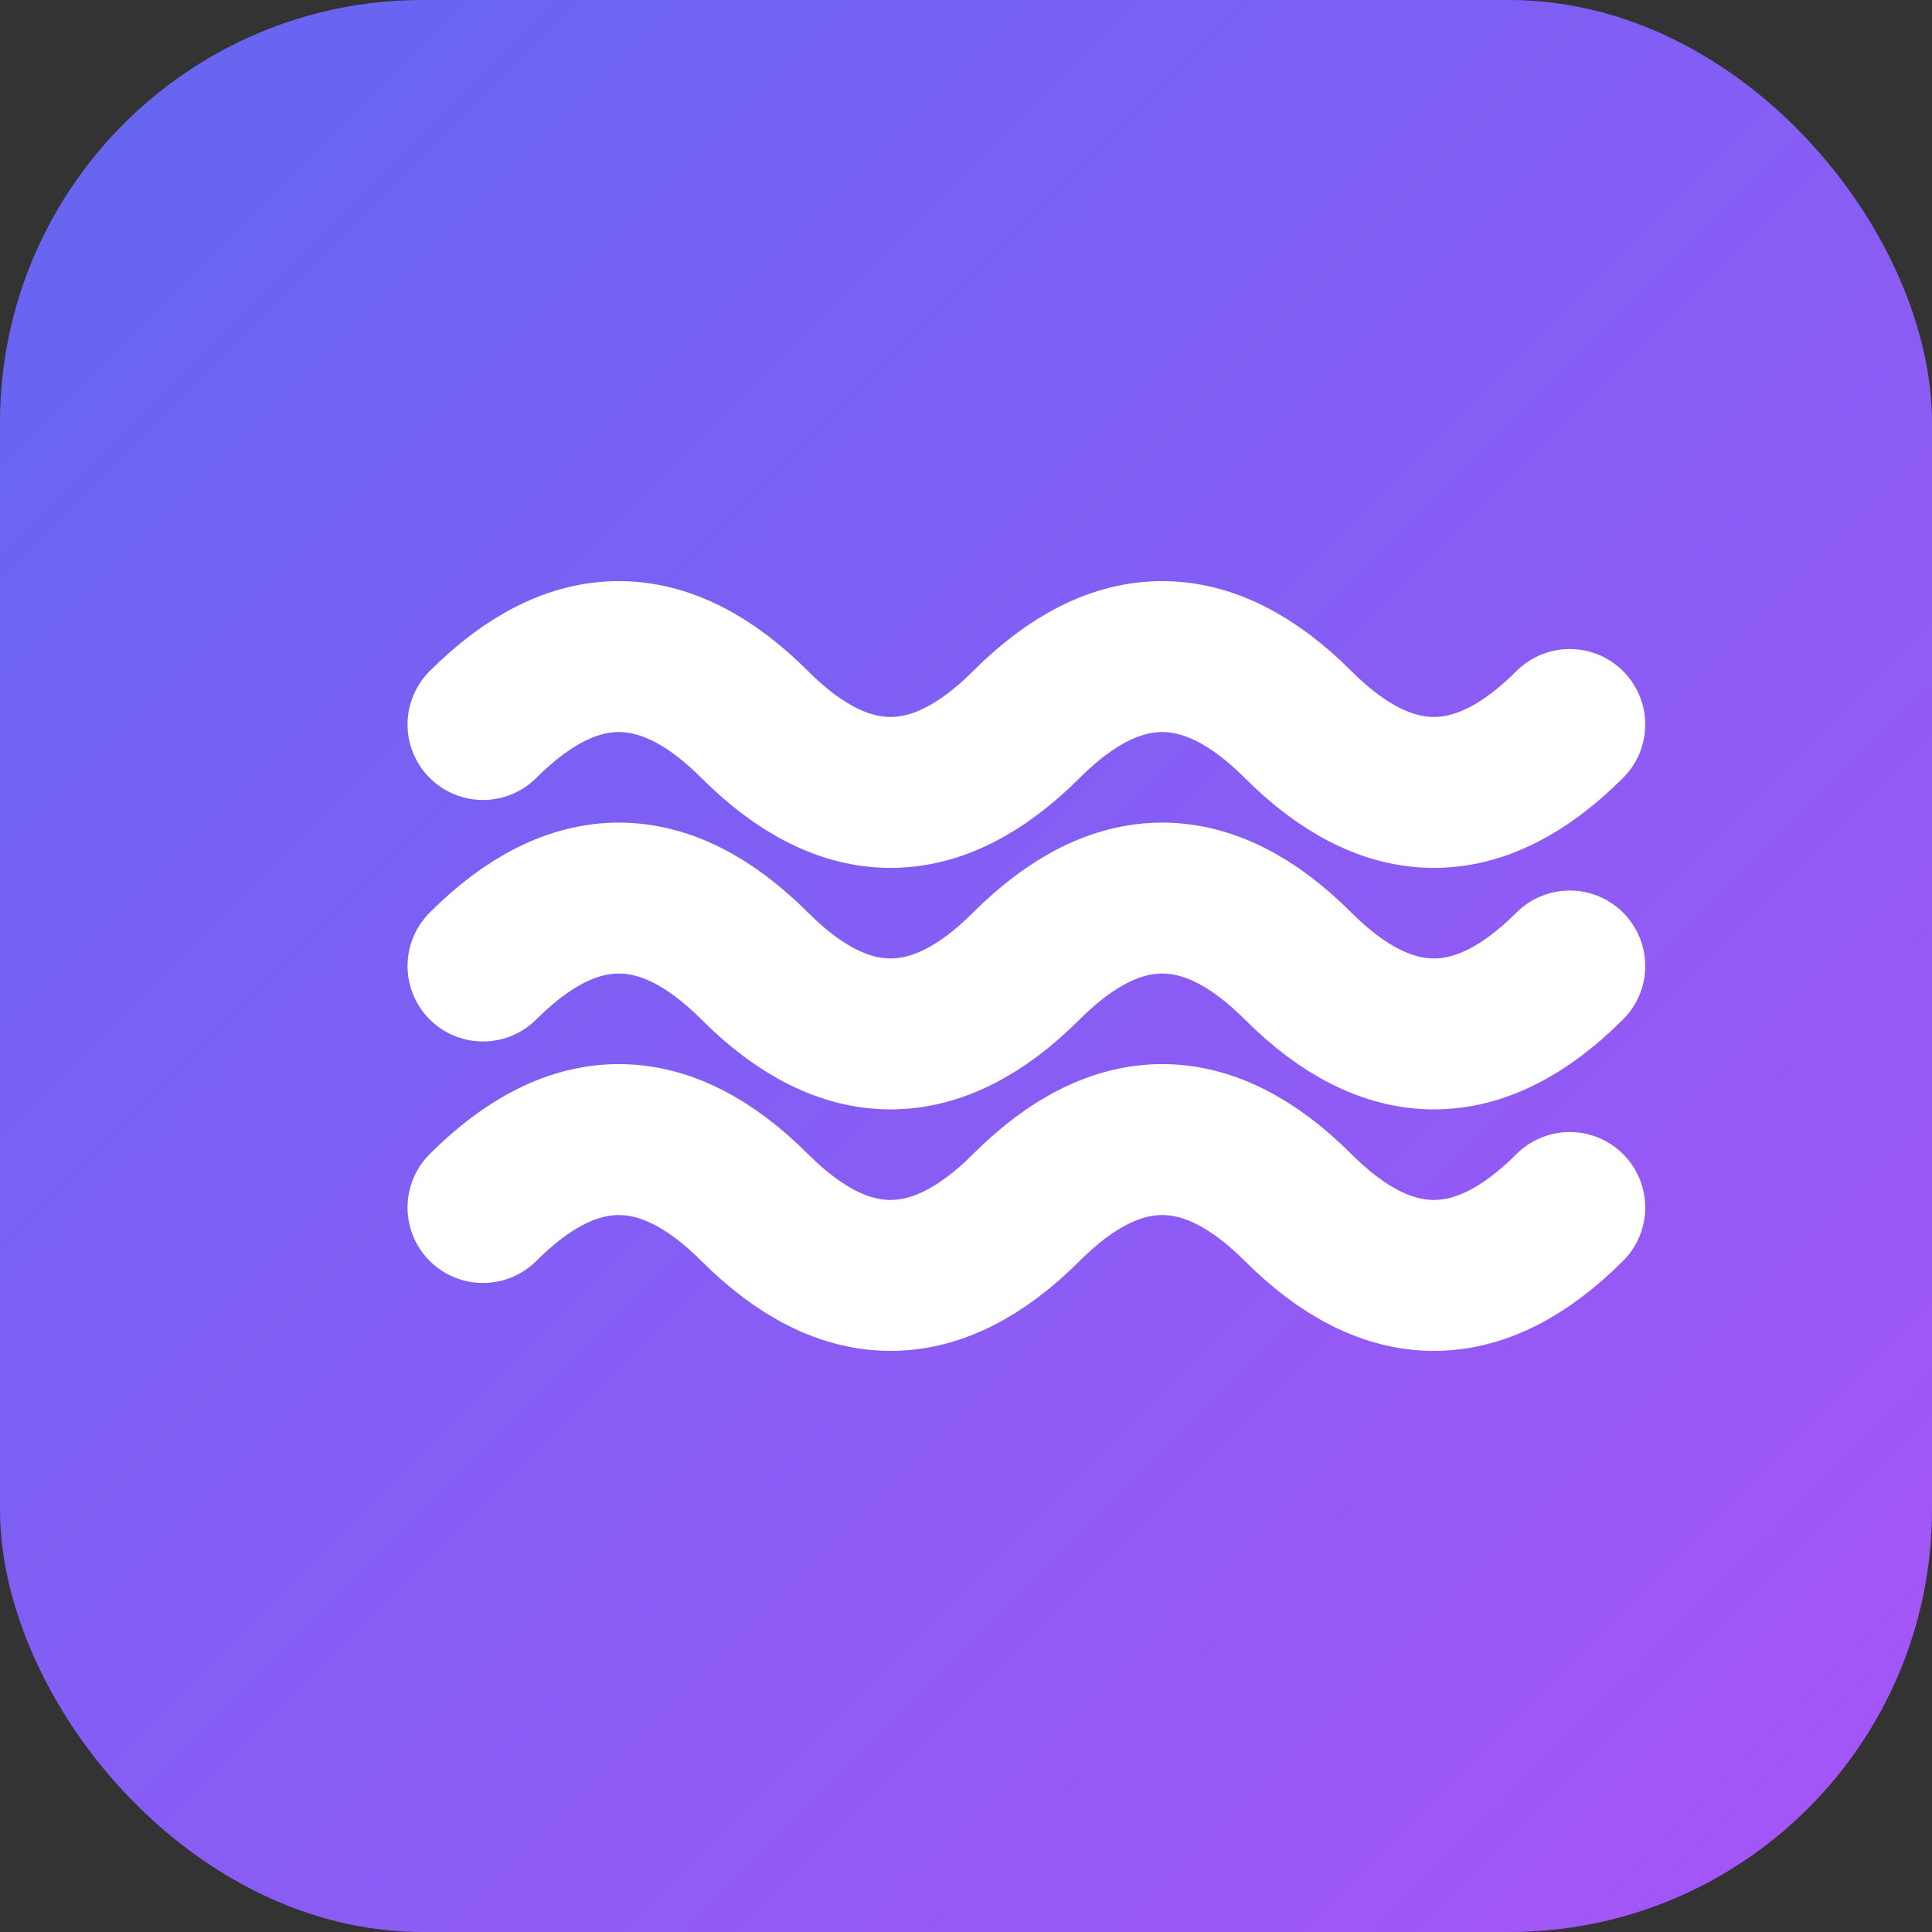
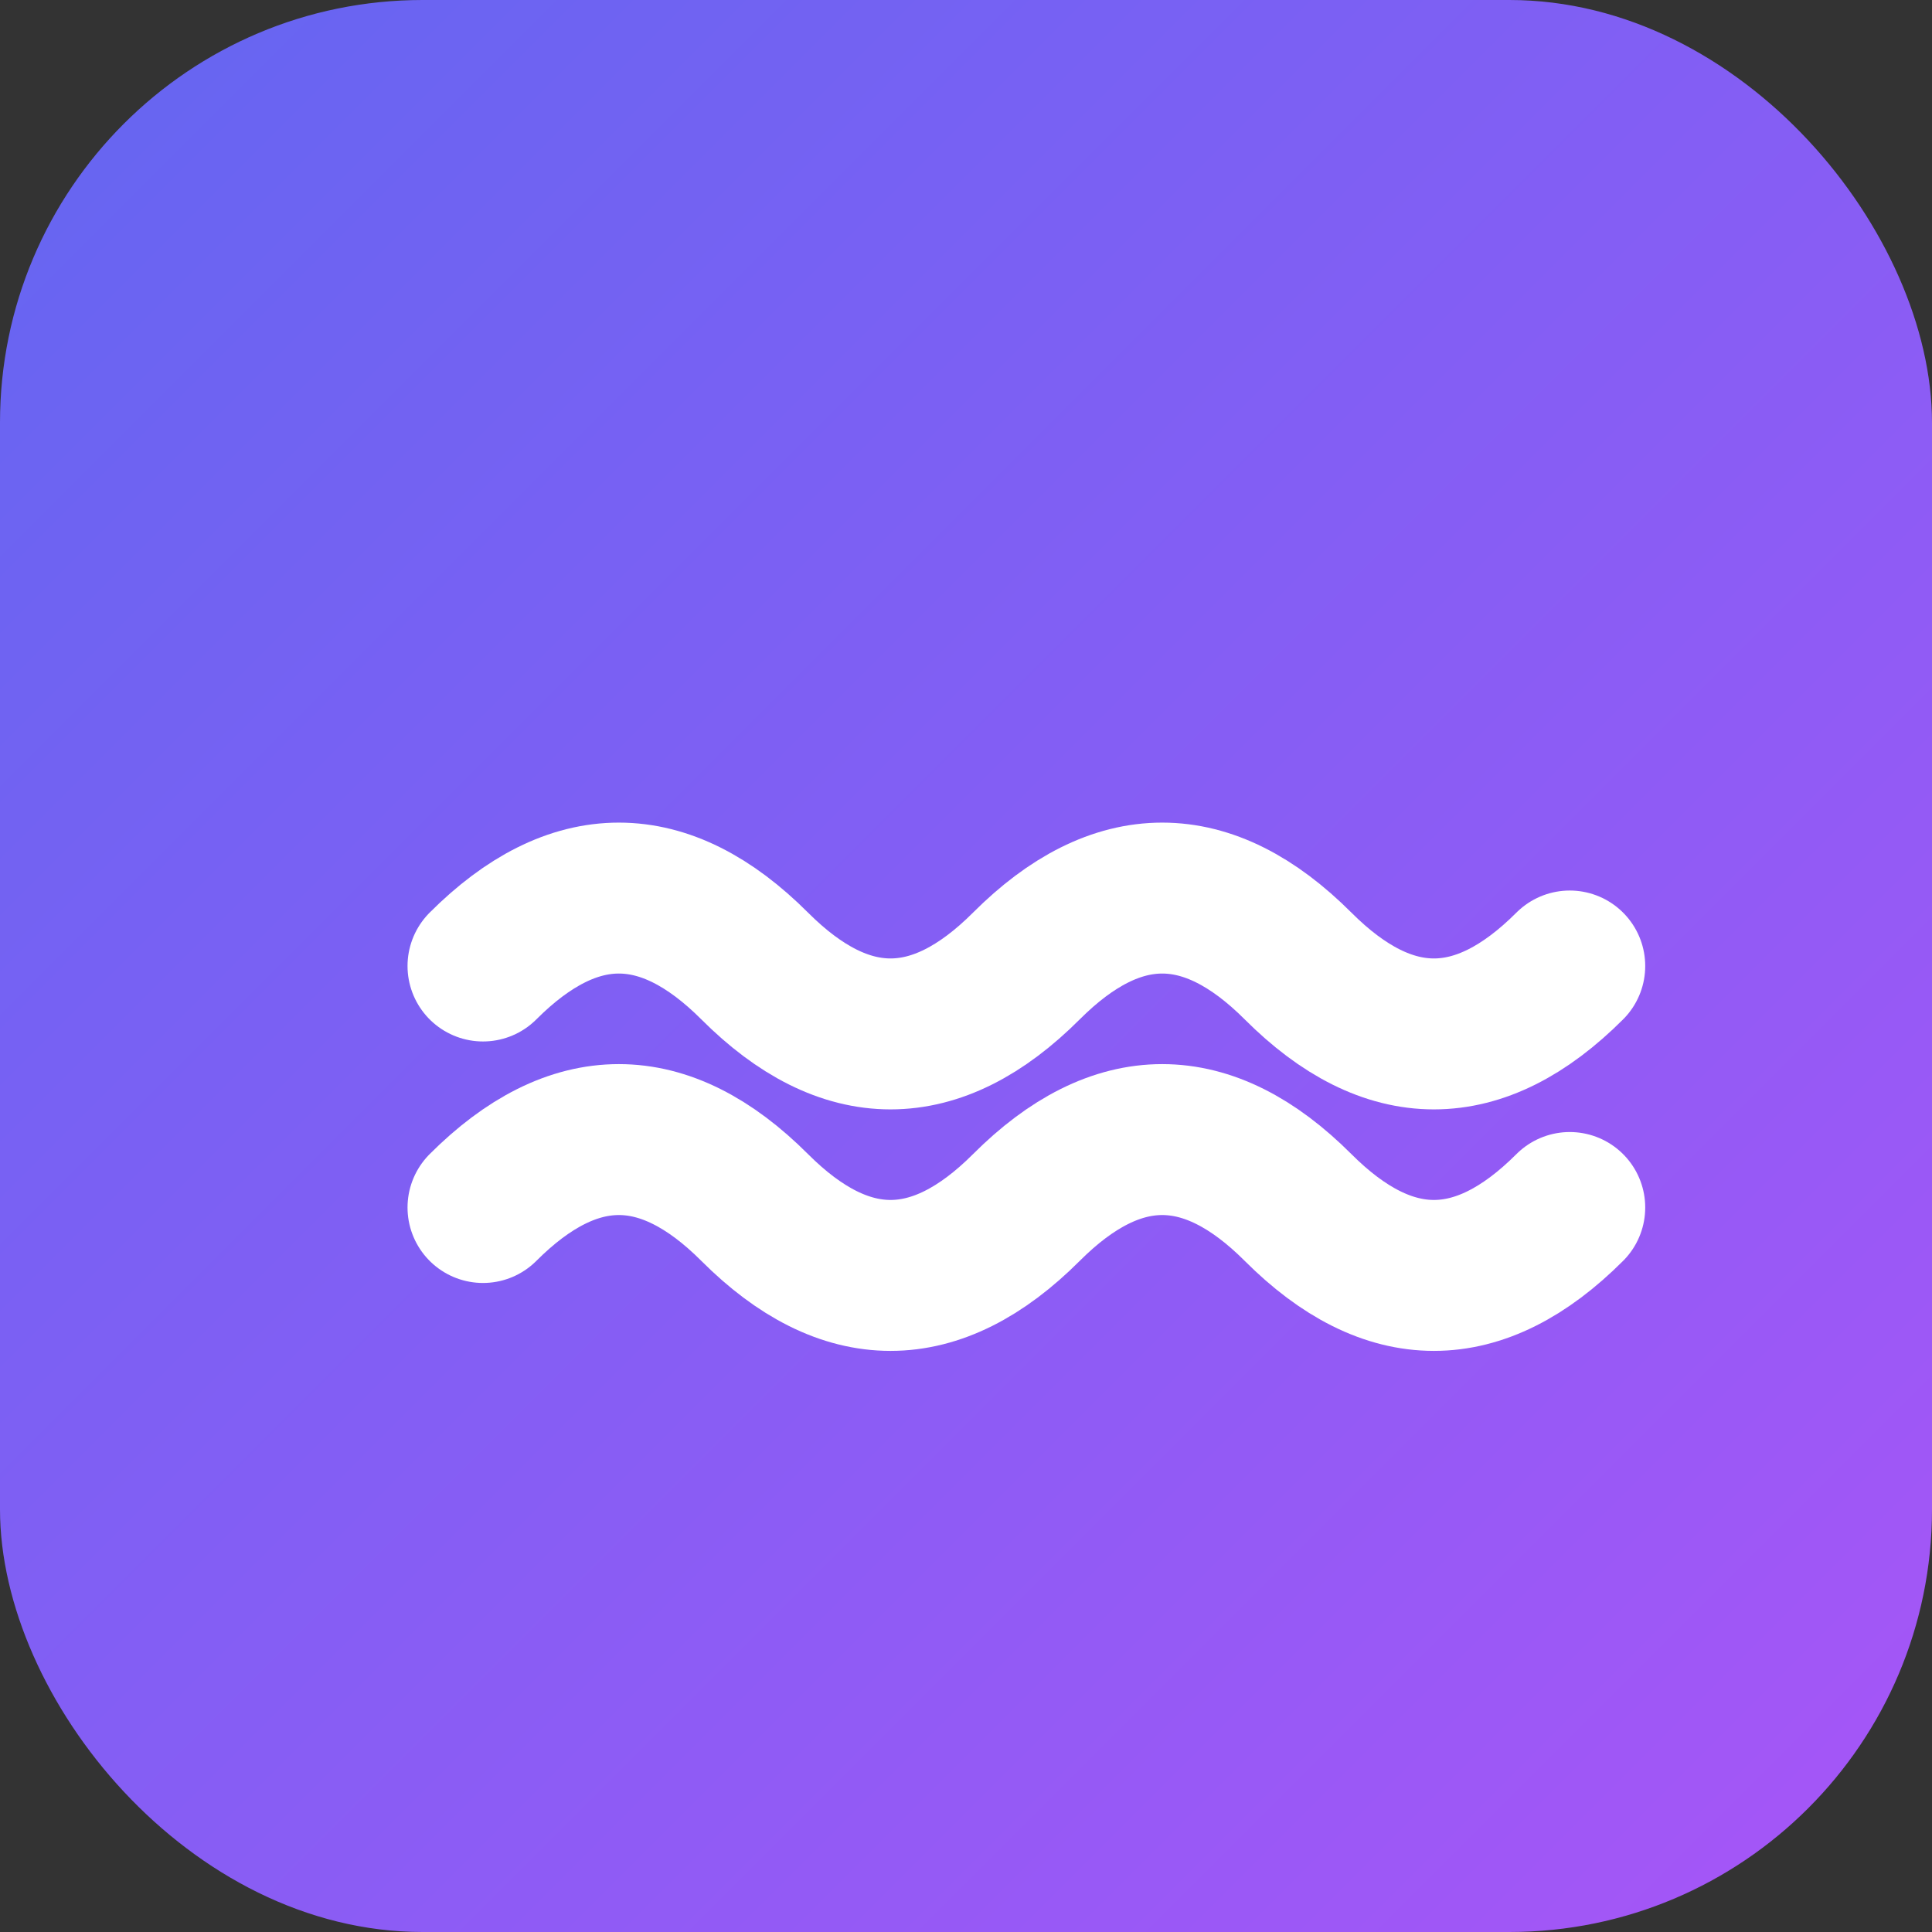
<svg xmlns="http://www.w3.org/2000/svg" viewBox="0 0 32 32" fill="none">
  <rect x="0" y="0" width="32" height="32" fill="#333333" stroke="none" />
  <defs>
    <linearGradient id="bgGradient" x1="0%" y1="0%" x2="100%" y2="100%">
      <stop offset="0%" style="stop-color:#6366f1" />
      <stop offset="100%" style="stop-color:#a855f7" />
    </linearGradient>
  </defs>
  <rect width="32" height="32" rx="7" fill="url(#bgGradient)" />
-   <path d="M8 12c1.5-1.5 3-1.5 4.5 0s3 1.5 4.5 0 3-1.5 4.5 0 3 1.5 4.5 0" stroke="white" stroke-width="2.5" stroke-linecap="round" />
  <path d="M8 16c1.5-1.5 3-1.5 4.5 0s3 1.5 4.5 0 3-1.5 4.5 0 3 1.5 4.5 0" stroke="white" stroke-width="2.5" stroke-linecap="round" />
  <path d="M8 20c1.5-1.5 3-1.5 4.5 0s3 1.5 4.5 0 3-1.5 4.5 0 3 1.5 4.5 0" stroke="white" stroke-width="2.5" stroke-linecap="round" />
</svg>